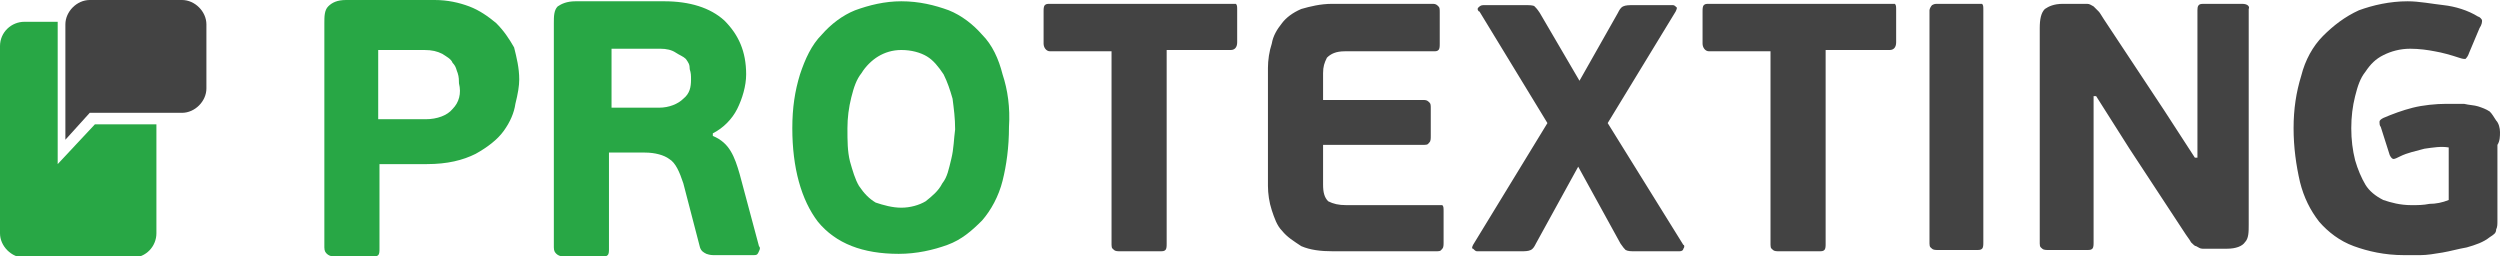
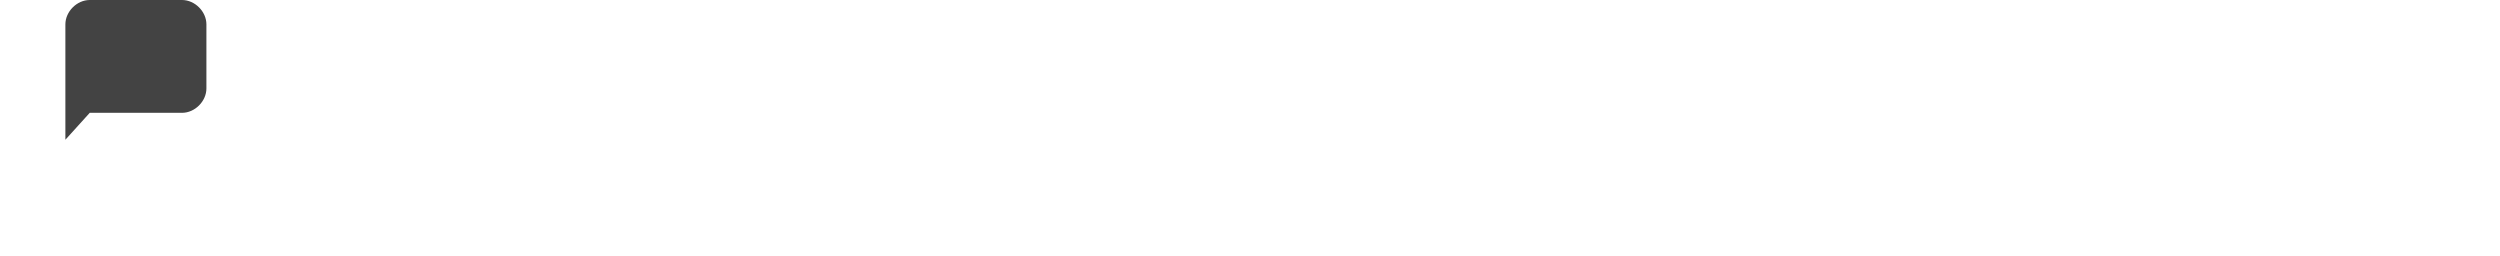
<svg xmlns="http://www.w3.org/2000/svg" version="1.1" id="Layer_1" x="0px" y="0px" viewBox="-354 271 195 20" style="enable-background:new -354 271 195 20;" xml:space="preserve">
  <style type="text/css">
	.st0{fill:#28a745;}
	.st1{fill:#434343;}
</style>
  <g>
-     <path class="st0" d="M-315.3,272.8c-0.6-0.5-1.3-1-2.1-1.3c-0.8-0.3-1.7-0.5-2.7-0.5h-6.9c-0.7,0-1.1,0.2-1.4,0.5   c-0.3,0.3-0.3,0.8-0.3,1.3v17.5c0,0.3,0.1,0.4,0.2,0.5s0.3,0.2,0.5,0.2h3c0.3,0,0.4,0,0.5-0.1s0.1-0.3,0.1-0.5v-6.6h3.7   c1.6,0,2.8-0.3,3.8-0.8c0.9-0.5,1.7-1.1,2.2-1.8s0.8-1.4,0.9-2.1c0.2-0.8,0.3-1.4,0.3-1.9c0-0.9-0.2-1.7-0.4-2.5   C-314.3,274-314.7,273.4-315.3,272.8z M-318.7,279.5c-0.4,0.5-1.2,0.8-2.1,0.8h-3.7v-5.4h3.6c0.6,0,1,0.1,1.4,0.3   c0.3,0.2,0.7,0.4,0.8,0.7c0.3,0.3,0.3,0.6,0.4,0.8c0.1,0.3,0.1,0.6,0.1,0.8C-318,278.3-318.2,279-318.7,279.5z M-296.3,284.6   c-0.2-0.7-0.4-1.3-0.7-1.8s-0.7-0.9-1.4-1.2v-0.2c0.8-0.4,1.5-1.1,1.9-1.9c0.4-0.8,0.7-1.8,0.7-2.7c0-1.8-0.6-3.1-1.7-4.2   c-1.1-1-2.7-1.5-4.7-1.5h-6.9c-0.7,0-1.1,0.2-1.4,0.4c-0.3,0.3-0.3,0.8-0.3,1.3v17.5c0,0.3,0.1,0.4,0.2,0.5s0.3,0.2,0.5,0.2h3   c0.3,0,0.4,0,0.5-0.1s0.1-0.3,0.1-0.5v-7.5h2.8c0.8,0,1.5,0.2,1.9,0.5c0.5,0.3,0.8,1,1.1,1.9l1.3,5c0.1,0.3,0.3,0.4,0.5,0.5   c0.3,0.1,0.4,0.1,0.7,0.1h3c0.3,0,0.3-0.1,0.4-0.3s0.1-0.3,0-0.4L-296.3,284.6z M-300.7,278.7c-0.4,0.4-1.1,0.7-1.9,0.7h-3.7v-4.6   h3.8c0.5,0,0.9,0.1,1.2,0.3c0.3,0.2,0.6,0.3,0.8,0.5c0.2,0.3,0.3,0.4,0.3,0.8c0.1,0.3,0.1,0.5,0.1,0.8   C-300.1,277.8-300.2,278.3-300.7,278.7z M-275.8,276.8c-0.3-1.2-0.8-2.3-1.6-3.1c-0.7-0.8-1.6-1.5-2.6-1.9   c-1.1-0.4-2.3-0.7-3.7-0.7c-1.3,0-2.5,0.3-3.6,0.7c-1,0.4-1.9,1.1-2.6,1.9c-0.8,0.8-1.3,1.9-1.7,3.1c-0.4,1.3-0.6,2.6-0.6,4.2   c0,3.1,0.7,5.6,2,7.3c1.4,1.7,3.5,2.5,6.3,2.5c1.4,0,2.7-0.3,3.8-0.7c1.1-0.4,1.9-1.1,2.7-1.9c0.7-0.8,1.3-1.9,1.6-3.1   c0.3-1.2,0.5-2.6,0.5-4.2C-275.2,279.4-275.4,278-275.8,276.8z M-279.8,283.4c-0.2,0.8-0.3,1.4-0.7,1.9c-0.3,0.6-0.8,1-1.3,1.4   c-0.5,0.3-1.2,0.5-1.9,0.5s-1.4-0.2-2-0.4c-0.5-0.3-0.9-0.7-1.3-1.3c-0.3-0.5-0.5-1.2-0.7-1.9c-0.2-0.8-0.2-1.6-0.2-2.6   c0-0.8,0.1-1.6,0.3-2.4c0.2-0.8,0.4-1.4,0.8-1.9c0.3-0.5,0.8-1,1.3-1.3c0.5-0.3,1.1-0.5,1.8-0.5c0.8,0,1.5,0.2,2,0.5   c0.5,0.3,0.9,0.8,1.3,1.4c0.3,0.6,0.5,1.2,0.7,1.9c0.1,0.8,0.2,1.5,0.2,2.4C-279.6,281.8-279.6,282.6-279.8,283.4z" />
-     <path class="st1" d="M-258.1,271.3h-14c-0.2,0-0.3,0-0.4,0.1s-0.1,0.3-0.1,0.5v2.5c0,0.3,0.2,0.6,0.5,0.6h4.8v15.1   c0,0.3,0.1,0.3,0.2,0.4s0.3,0.1,0.5,0.1h3c0.3,0,0.4,0,0.5-0.1s0.1-0.3,0.1-0.5v-15.1h5c0.3,0,0.5-0.2,0.5-0.6v-2.5   c0-0.3,0-0.4-0.1-0.5C-257.7,271.3-257.9,271.3-258.1,271.3z M-241.8,287h-7.2c-0.6,0-1-0.1-1.4-0.3c-0.3-0.3-0.4-0.7-0.4-1.3v-3.1   h7.9c0.3,0,0.3-0.1,0.4-0.2s0.1-0.3,0.1-0.5v-2.1c0-0.3,0-0.4-0.1-0.5s-0.2-0.2-0.4-0.2h-7.9v-2.1c0-0.5,0.1-0.8,0.3-1.2   c0.3-0.3,0.7-0.5,1.4-0.5h6.9c0.2,0,0.3,0,0.4-0.1s0.1-0.3,0.1-0.5V272c0-0.3,0-0.4-0.1-0.5s-0.2-0.2-0.4-0.2h-7.9   c-0.9,0-1.7,0.2-2.4,0.4c-0.7,0.3-1.2,0.7-1.5,1.1c-0.4,0.5-0.7,1-0.8,1.6c-0.2,0.6-0.3,1.3-0.3,1.9v9.2c0,0.6,0.1,1.3,0.3,1.9   c0.2,0.6,0.4,1.2,0.8,1.6c0.4,0.5,0.9,0.8,1.5,1.2c0.7,0.3,1.5,0.4,2.5,0.4h8.1c0.3,0,0.3-0.1,0.4-0.2s0.1-0.3,0.1-0.5v-2.4   c0-0.3,0-0.4-0.1-0.5C-241.4,287-241.6,287-241.8,287z M-228.6,280.6l5.3-8.7c0.1-0.2,0.1-0.3,0.1-0.3c-0.1-0.1-0.2-0.2-0.3-0.2   h-3.1c-0.3,0-0.6,0-0.8,0.1s-0.3,0.3-0.4,0.5l-3,5.3l-3.1-5.3c-0.2-0.3-0.3-0.4-0.4-0.5s-0.4-0.1-0.8-0.1h-3.2   c-0.2,0-0.3,0.1-0.4,0.2c-0.1,0.1,0,0.3,0.1,0.3l5.3,8.7l-5.8,9.5c-0.1,0.2-0.1,0.3,0,0.3c0.1,0.1,0.2,0.2,0.3,0.2h3.4   c0.3,0,0.6,0,0.8-0.1c0.2-0.1,0.3-0.3,0.4-0.5l3.3-6l3.3,6c0.2,0.3,0.3,0.4,0.4,0.5c0.2,0.1,0.4,0.1,0.8,0.1h3.4   c0.2,0,0.3-0.1,0.3-0.2c0.1-0.1,0.1-0.3,0-0.3L-228.6,280.6z M-206.7,271.3h-14c-0.2,0-0.3,0-0.4,0.1s-0.1,0.3-0.1,0.5v2.5   c0,0.3,0.2,0.6,0.5,0.6h4.8v15.1c0,0.3,0.1,0.3,0.2,0.4s0.3,0.1,0.5,0.1h3c0.3,0,0.4,0,0.5-0.1c0.1-0.1,0.1-0.3,0.1-0.5v-15.1h5   c0.3,0,0.5-0.2,0.5-0.6v-2.5c0-0.3,0-0.4-0.1-0.5C-206.3,271.3-206.5,271.3-206.7,271.3z M-199.9,271.3h-2.9c-0.3,0-0.3,0-0.5,0.1   c-0.1,0.1-0.2,0.3-0.2,0.4v18.2c0,0.3,0.1,0.3,0.2,0.4c0.1,0.1,0.3,0.1,0.5,0.1h2.9c0.3,0,0.4,0,0.5-0.1c0.1-0.1,0.1-0.3,0.1-0.5   v-18.1c0-0.3,0-0.4-0.1-0.5C-199.4,271.3-199.6,271.3-199.9,271.3z M-179.1,271.3h-2.9c-0.3,0-0.4,0-0.5,0.1s-0.1,0.3-0.1,0.4v11.5   h-0.2l-2.4-3.7l-4.7-7.1c-0.2-0.3-0.3-0.5-0.4-0.6c-0.2-0.2-0.3-0.3-0.4-0.4c-0.2-0.1-0.3-0.2-0.5-0.2s-0.4,0-0.7,0h-1.2   c-0.7,0-1.1,0.2-1.4,0.4c-0.3,0.3-0.4,0.8-0.4,1.5v16.8c0,0.3,0.1,0.3,0.2,0.4s0.3,0.1,0.5,0.1h2.9c0.3,0,0.4,0,0.5-0.1   s0.1-0.3,0.1-0.5v-11.4h0.2l2.6,4.1l4.4,6.7c0.2,0.3,0.3,0.4,0.4,0.6c0.2,0.2,0.3,0.3,0.4,0.3c0.2,0.1,0.3,0.2,0.5,0.2s0.4,0,0.7,0   h1.2c0.7,0,1.2-0.2,1.4-0.5c0.3-0.3,0.3-0.8,0.3-1.4v-16.8C-178.5,271.5-178.7,271.3-179.1,271.3z M-159,281.3   c0-0.3-0.1-0.7-0.3-0.9c-0.2-0.3-0.3-0.5-0.5-0.7c-0.3-0.2-0.6-0.3-0.9-0.4c-0.3-0.1-0.7-0.1-1.1-0.2c-0.4,0-0.8,0-1.4,0   c-0.8,0-1.8,0.1-2.6,0.3c-0.8,0.2-1.6,0.5-2.3,0.8c-0.2,0.1-0.3,0.2-0.3,0.3c0,0.1,0,0.3,0.1,0.4l0.7,2.2c0.1,0.2,0.2,0.3,0.3,0.3   c0.1,0,0.3-0.1,0.5-0.2c0.6-0.3,1.2-0.4,1.9-0.6c0.7-0.1,1.3-0.2,1.9-0.1v4.1c-0.5,0.2-1,0.3-1.5,0.3c-0.5,0.1-0.9,0.1-1.4,0.1   c-0.9,0-1.6-0.2-2.2-0.4c-0.6-0.3-1.1-0.7-1.4-1.2s-0.6-1.2-0.8-1.9c-0.2-0.8-0.3-1.6-0.3-2.5c0-0.9,0.1-1.7,0.3-2.5   c0.2-0.8,0.4-1.4,0.8-1.9c0.4-0.6,0.8-1,1.4-1.3c0.6-0.3,1.3-0.5,2.1-0.5c0.7,0,1.4,0.1,1.9,0.2c0.6,0.1,1.3,0.3,1.9,0.5   c0.3,0.1,0.4,0.1,0.5,0.1c0.1-0.1,0.2-0.2,0.3-0.5l0.8-1.9c0.2-0.3,0.2-0.5,0.2-0.6s-0.2-0.3-0.3-0.3c-0.8-0.5-1.8-0.8-2.7-0.9   s-1.9-0.3-2.8-0.3c-1.4,0-2.7,0.3-3.8,0.7c-1.1,0.5-2,1.2-2.8,2c-0.8,0.8-1.4,1.9-1.7,3.1c-0.4,1.3-0.6,2.6-0.6,4.1   c0,1.5,0.2,2.9,0.5,4.2c0.3,1.2,0.8,2.2,1.5,3.1c0.7,0.8,1.6,1.5,2.7,1.9s2.4,0.7,3.9,0.7c0.3,0,0.8,0,1.3,0s1.1-0.1,1.7-0.2   s1.3-0.3,1.9-0.4c0.7-0.2,1.3-0.4,1.8-0.8c0.3-0.2,0.5-0.3,0.5-0.6c0.1-0.2,0.1-0.4,0.1-0.7v-5.9C-159,282-159,281.6-159,281.3z" />
-   </g>
+     </g>
  <g>
-     <path class="st0" d="M-349.5,283.8l2.9-3.1h4.8v8.5c0,1-0.8,1.9-1.9,1.9h-8.4c-1,0-1.9-0.9-1.9-1.9v-14.6c0-1.1,0.9-1.9,1.9-1.9   h2.6V283.8z" />
    <path class="st1" d="M-347,271h7.2c1,0,1.9,0.9,1.9,1.9v5c0,1-0.9,1.9-1.9,1.9h-7.2l-1.9,2.1v-9C-348.9,271.9-348,271-347,271z" />
  </g>
</svg>